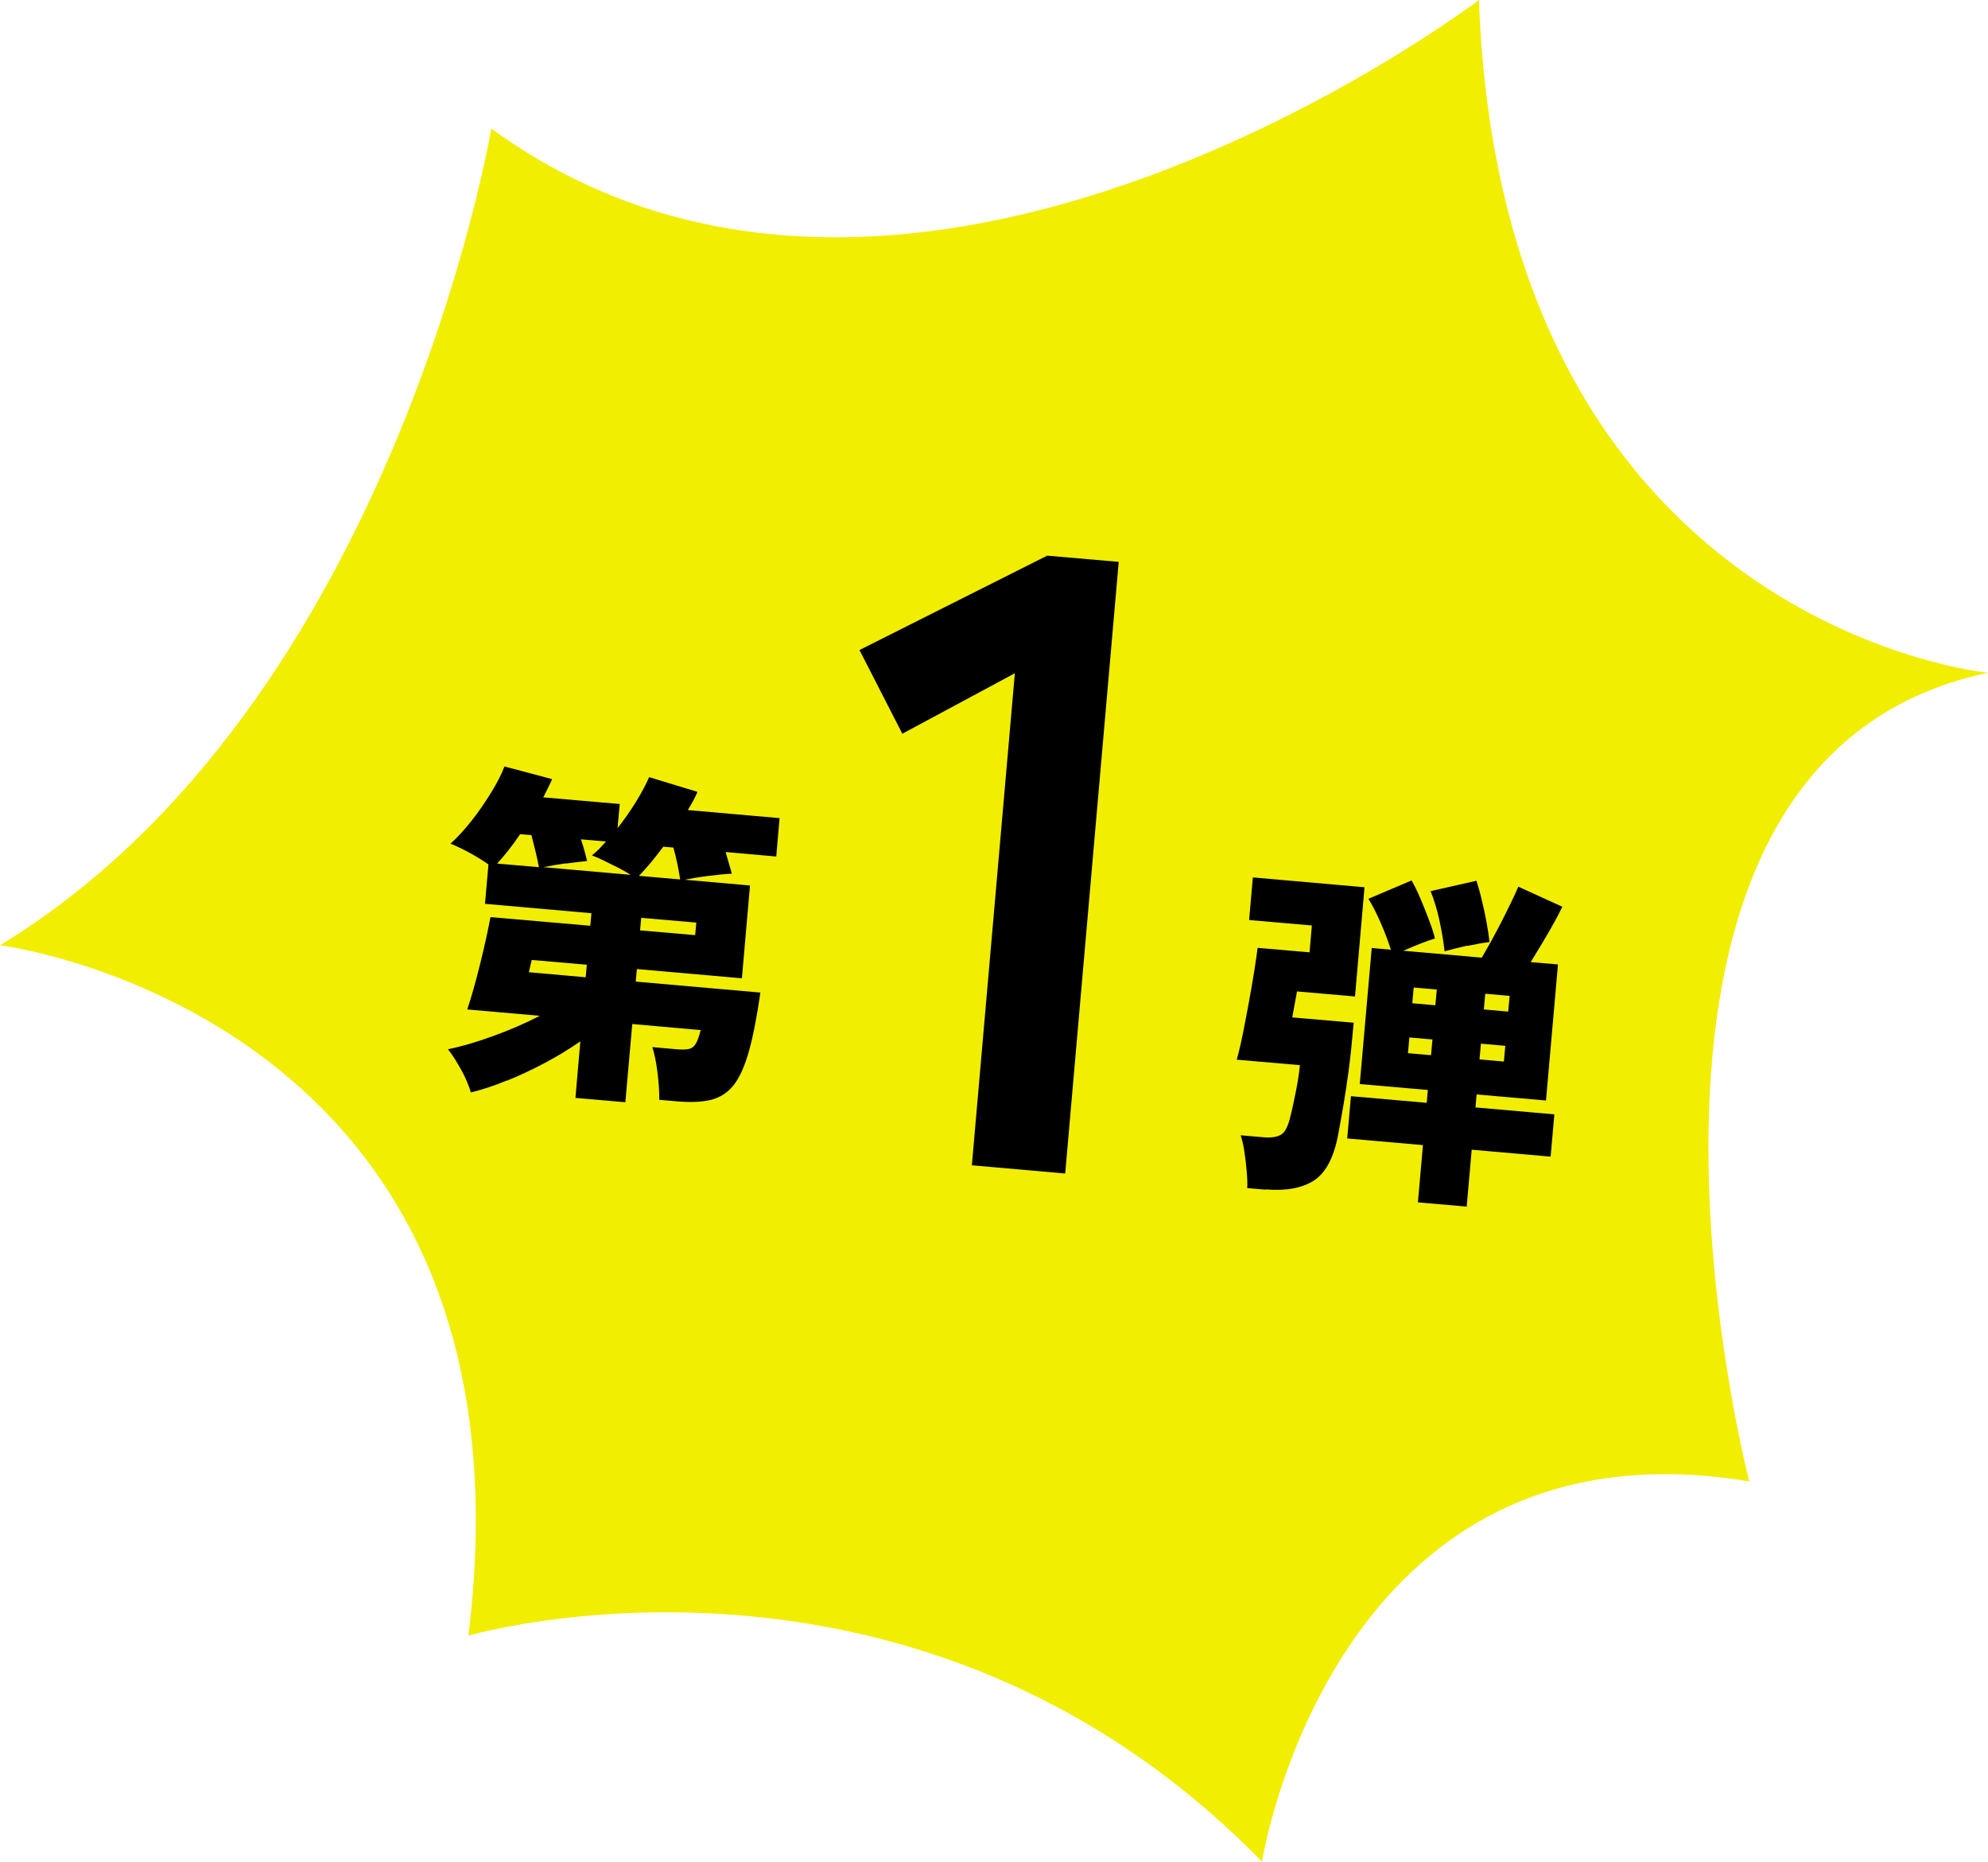
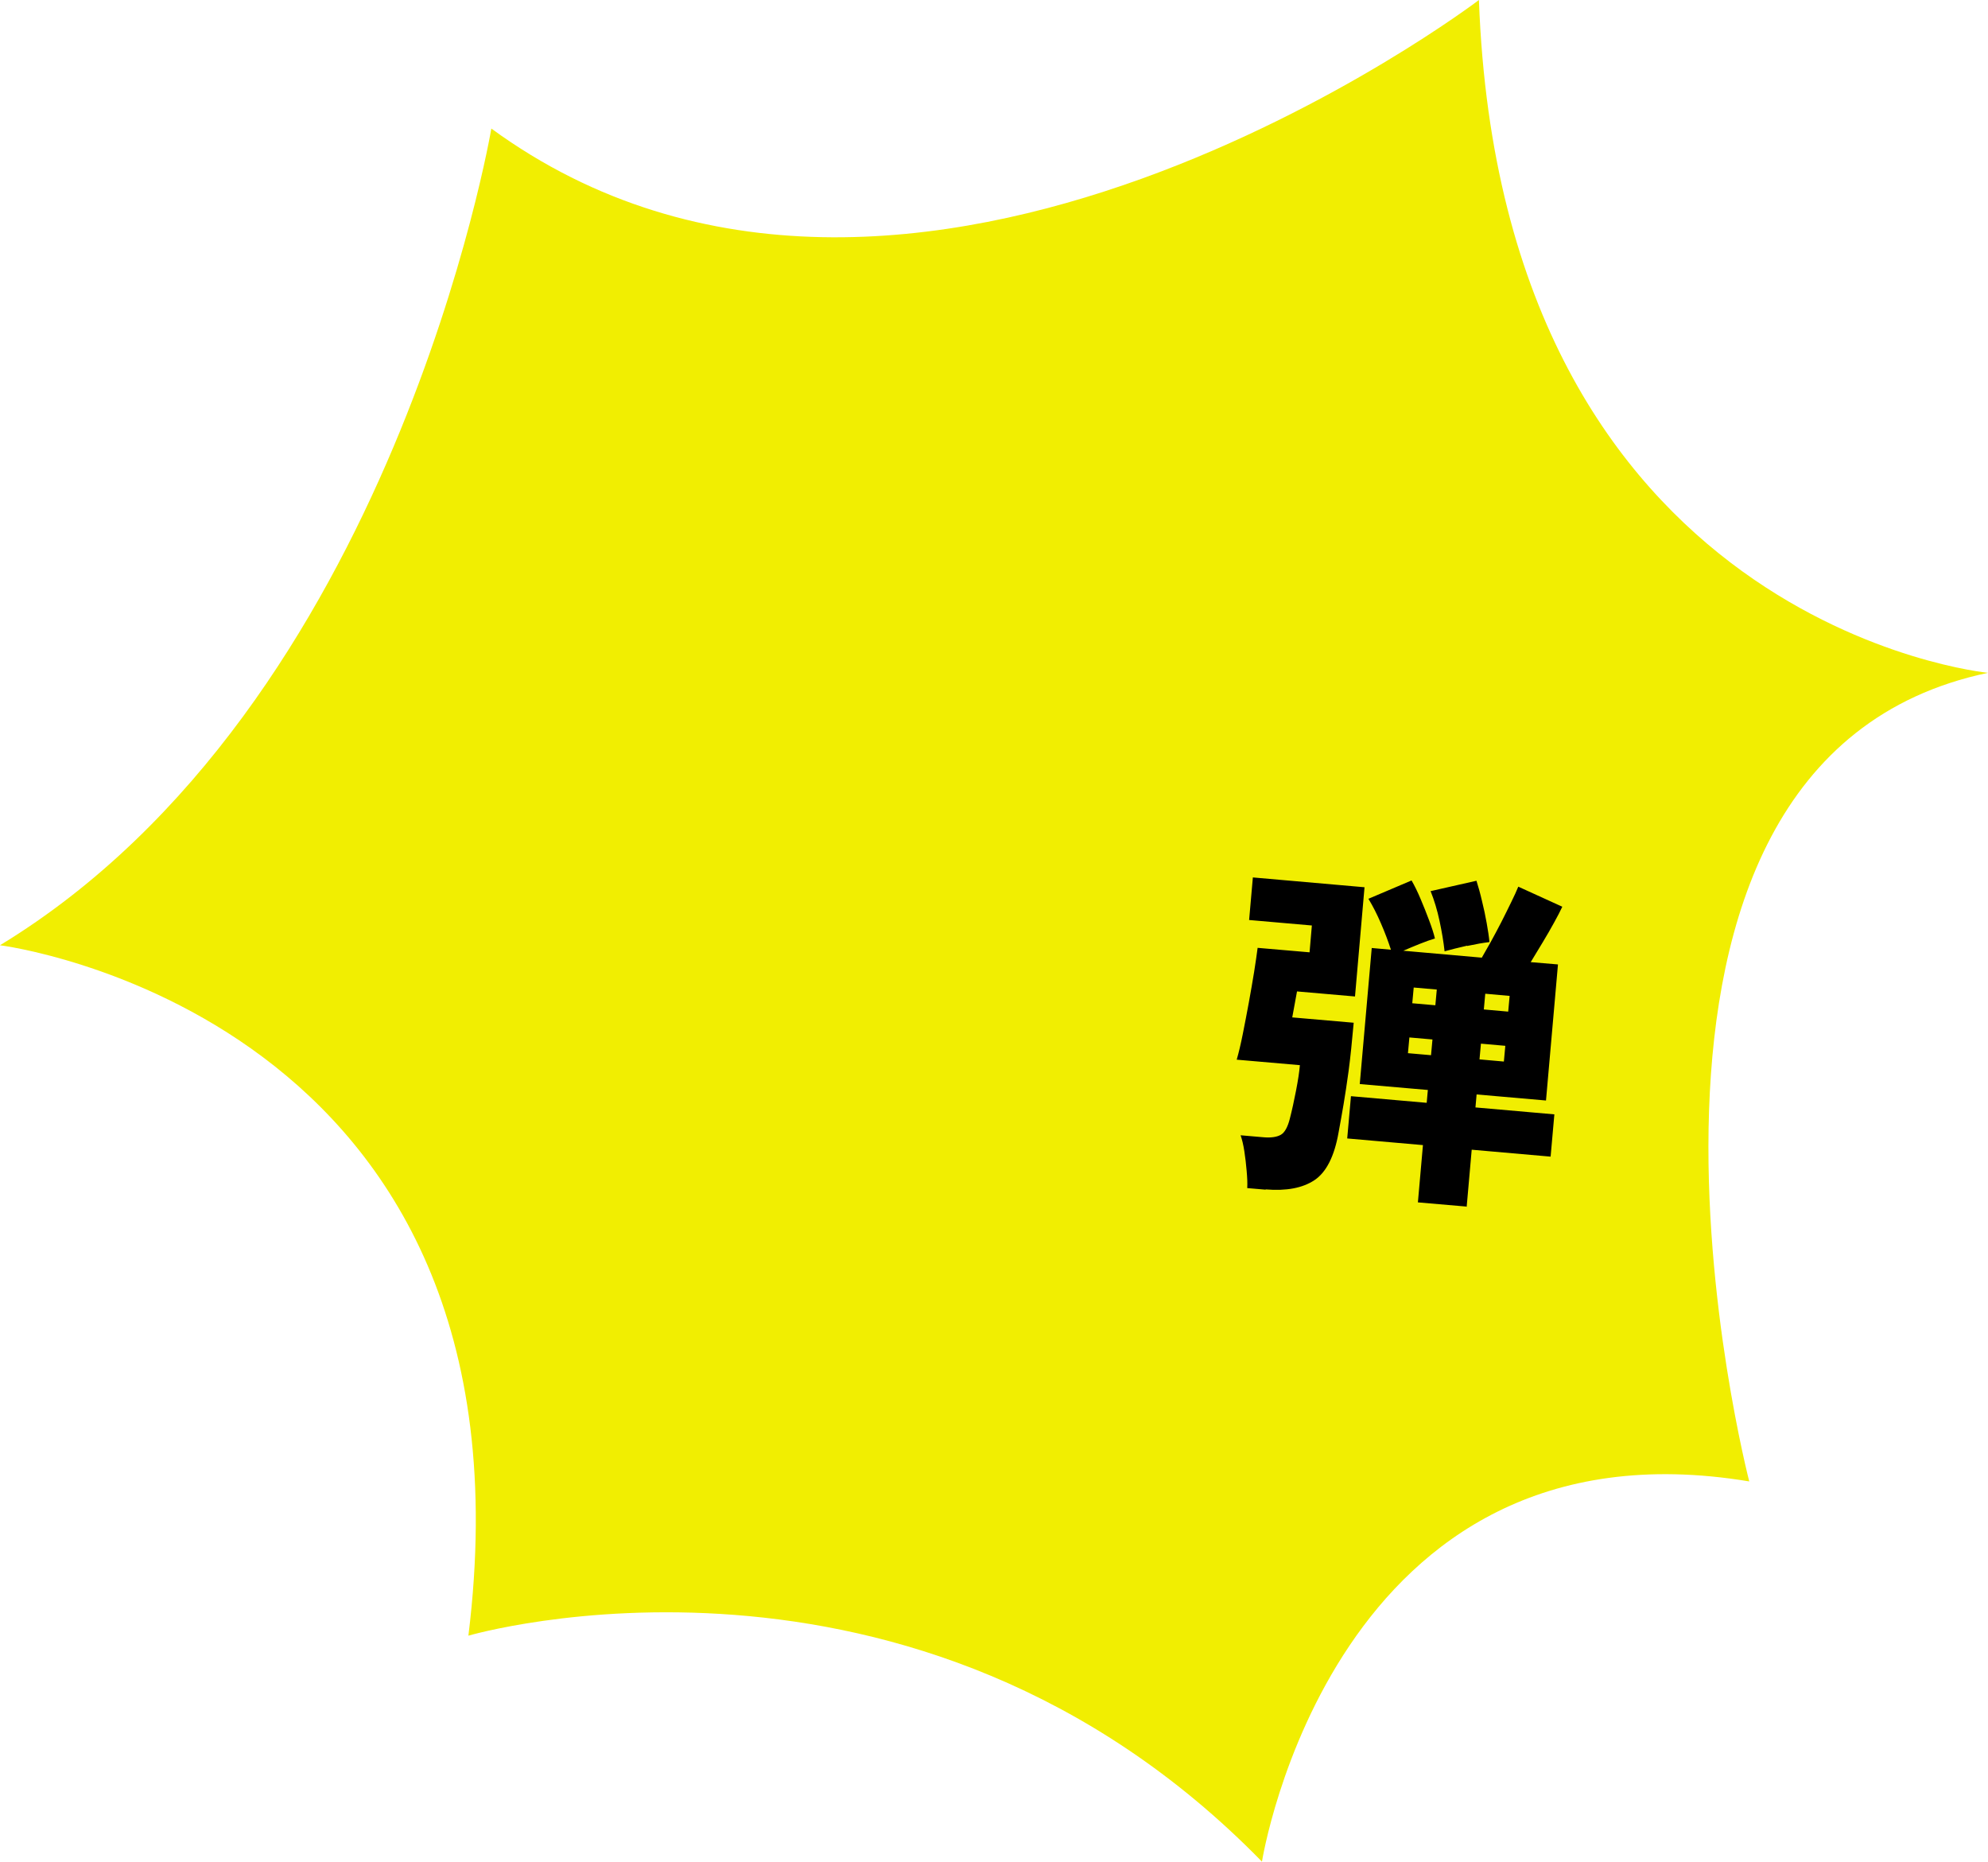
<svg xmlns="http://www.w3.org/2000/svg" id="_レイヤー_2" data-name="レイヤー 2" viewBox="0 0 137.81 129.02">
  <defs>
    <style>
      .cls-1, .cls-2 {
        fill-rule: evenodd;
      }

      .cls-2 {
        fill: #f1ee01;
      }
    </style>
  </defs>
  <g id="Objects">
    <path class="cls-2" d="M34.06,8.91S27.31,48.91,0,65.51c0,0,37.79,4.74,32.47,47.85,0,0,30.87-9.06,55.01,15.66,0,0,4.93-31.15,33.78-26.35,0,0-12.95-49.86,16.55-56.04,0,0-33.69-3.24-35.29-46.63,0,0-39.5,30.05-68.46,8.91Z" />
-     <path class="cls-1" d="M73.84,81.33l3.71-42.39-4.96-.43-13.01,6.54,2.97,5.8,7.8-4.19-2.98,34.1,6.47.57Z" />
-     <path class="cls-1" d="M35.13,74.9c.88-.35,1.76-.77,2.65-1.24.89-.47,1.7-.97,2.45-1.49l-.34,3.92,3.46.3.48-5.42,4.74.42c-.1.41-.21.72-.33.93-.12.21-.28.34-.5.38-.22.05-.53.05-.95.01l-1.57-.14c.14.42.26.99.35,1.7.09.71.14,1.36.13,1.95l1.23.11c.95.08,1.74.05,2.37-.11.63-.16,1.15-.5,1.57-1.03.41-.53.76-1.31,1.05-2.35.29-1.03.55-2.38.79-4.05l-8.64-.76.08-.87,7.28.64.56-6.43-4.52-.4c.43-.09.96-.18,1.6-.26.63-.08,1.19-.14,1.66-.16-.05-.18-.11-.41-.19-.67-.07-.27-.16-.54-.24-.83l3.51.31.23-2.66-6.36-.56c.13-.22.26-.43.37-.64.11-.21.22-.42.3-.62l-3.35-1.02c-.23.52-.53,1.09-.92,1.72-.39.63-.81,1.24-1.27,1.81l.15-1.67-5.3-.46c.23-.45.44-.87.62-1.26l-3.31-.88c-.21.55-.52,1.16-.93,1.82-.41.66-.85,1.31-1.34,1.93-.49.62-.98,1.16-1.47,1.6.33.13.76.33,1.3.62.53.29.98.57,1.33.82l-.24,2.73,7.38.65-.08.87-6.92-.6c-.07.37-.16.83-.28,1.38-.12.55-.26,1.14-.41,1.76-.15.62-.31,1.22-.47,1.79-.16.57-.31,1.06-.45,1.47l5.03.44c-1.02.53-2.12,1-3.28,1.42s-2.2.72-3.09.9c.31.38.61.86.92,1.42.31.56.53,1.09.67,1.57.78-.19,1.61-.46,2.48-.82ZM39.22,59.85c.61-.08,1.1-.14,1.48-.18-.05-.18-.11-.41-.18-.69-.07-.27-.16-.55-.25-.81l1.74.15c-.16.18-.32.35-.48.52-.16.16-.33.31-.5.44.22.08.49.2.82.36.33.16.66.33,1.01.5.34.18.63.34.86.49l-6.05-.53c.43-.09.95-.18,1.56-.27ZM36.04,57.81l.8.07c.1.38.2.78.3,1.2.1.42.17.76.22,1.02l-2.9-.25c.52-.56,1.05-1.23,1.59-2.03h0ZM45.1,59.8c.29-.35.58-.72.88-1.12l.7.06c.1.35.19.73.28,1.15.08.41.15.77.19,1.06l-2.86-.25c.25-.25.52-.56.81-.9ZM36.86,66.53l3.82.33-.08.87-3.94-.35.2-.86ZM44.45,63.61l3.82.33-.08.87-3.82-.33.08-.87Z" />
    <path class="cls-1" d="M101.67,83.65l.35-3.97,5.47.48.26-2.93-5.47-.48.08-.9,4.81.42.83-9.43-1.89-.16c.26-.43.54-.89.83-1.37.29-.48.55-.93.79-1.37.24-.43.43-.8.57-1.1l-3.05-1.39c-.12.3-.29.66-.5,1.09-.21.43-.43.88-.68,1.37-.25.48-.49.94-.73,1.37-.24.43-.45.8-.62,1.09l-5.44-.48c.37-.16.75-.32,1.15-.48.4-.16.74-.28,1.04-.37-.08-.35-.22-.77-.4-1.25-.18-.49-.38-.98-.59-1.48-.21-.5-.42-.93-.63-1.29l-2.99,1.27c.31.51.6,1.08.87,1.71.27.62.5,1.23.69,1.82l-1.33-.12-.83,9.43,4.72.41-.08.89-5.25-.46-.26,2.93,5.25.46-.35,3.97,3.36.29ZM87.73,82.43c1.44.12,2.56-.09,3.39-.64.82-.55,1.38-1.65,1.67-3.3.12-.66.24-1.31.35-1.97.11-.66.23-1.43.35-2.32.12-.89.23-2,.35-3.32l-4.26-.37c.06-.32.12-.65.18-.98.06-.34.11-.61.15-.82l4.02.35.66-7.57-7.74-.68-.26,2.95,4.35.38-.16,1.86-3.6-.31c-.05.43-.14.98-.24,1.65-.11.67-.23,1.38-.37,2.14-.14.76-.28,1.49-.42,2.19-.14.7-.28,1.29-.42,1.77l4.38.38c-.04.47-.13,1.06-.27,1.78-.14.72-.28,1.36-.43,1.94-.15.59-.36.96-.63,1.11-.27.15-.66.21-1.16.17l-1.62-.14c.1.29.19.65.26,1.11.07.45.12.9.16,1.36.04.45.06.85.04,1.19l1.28.11ZM101.7,65.56c.61-.13,1.12-.22,1.55-.27-.03-.36-.1-.8-.19-1.31-.09-.51-.2-1.03-.33-1.55-.12-.52-.25-.98-.38-1.39l-3.18.72c.25.62.46,1.31.62,2.06.16.75.28,1.46.35,2.11.43-.12.95-.25,1.56-.39ZM102.66,72.33l1.69.15-.1,1.09-1.69-.15.1-1.09ZM102.96,68.87l1.69.15-.1,1.09-1.69-.15.1-1.09ZM97.7,71.9l1.6.14-.1,1.09-1.6-.14.1-1.09ZM98,68.44l1.6.14-.1,1.09-1.6-.14.1-1.09Z" />
  </g>
</svg>